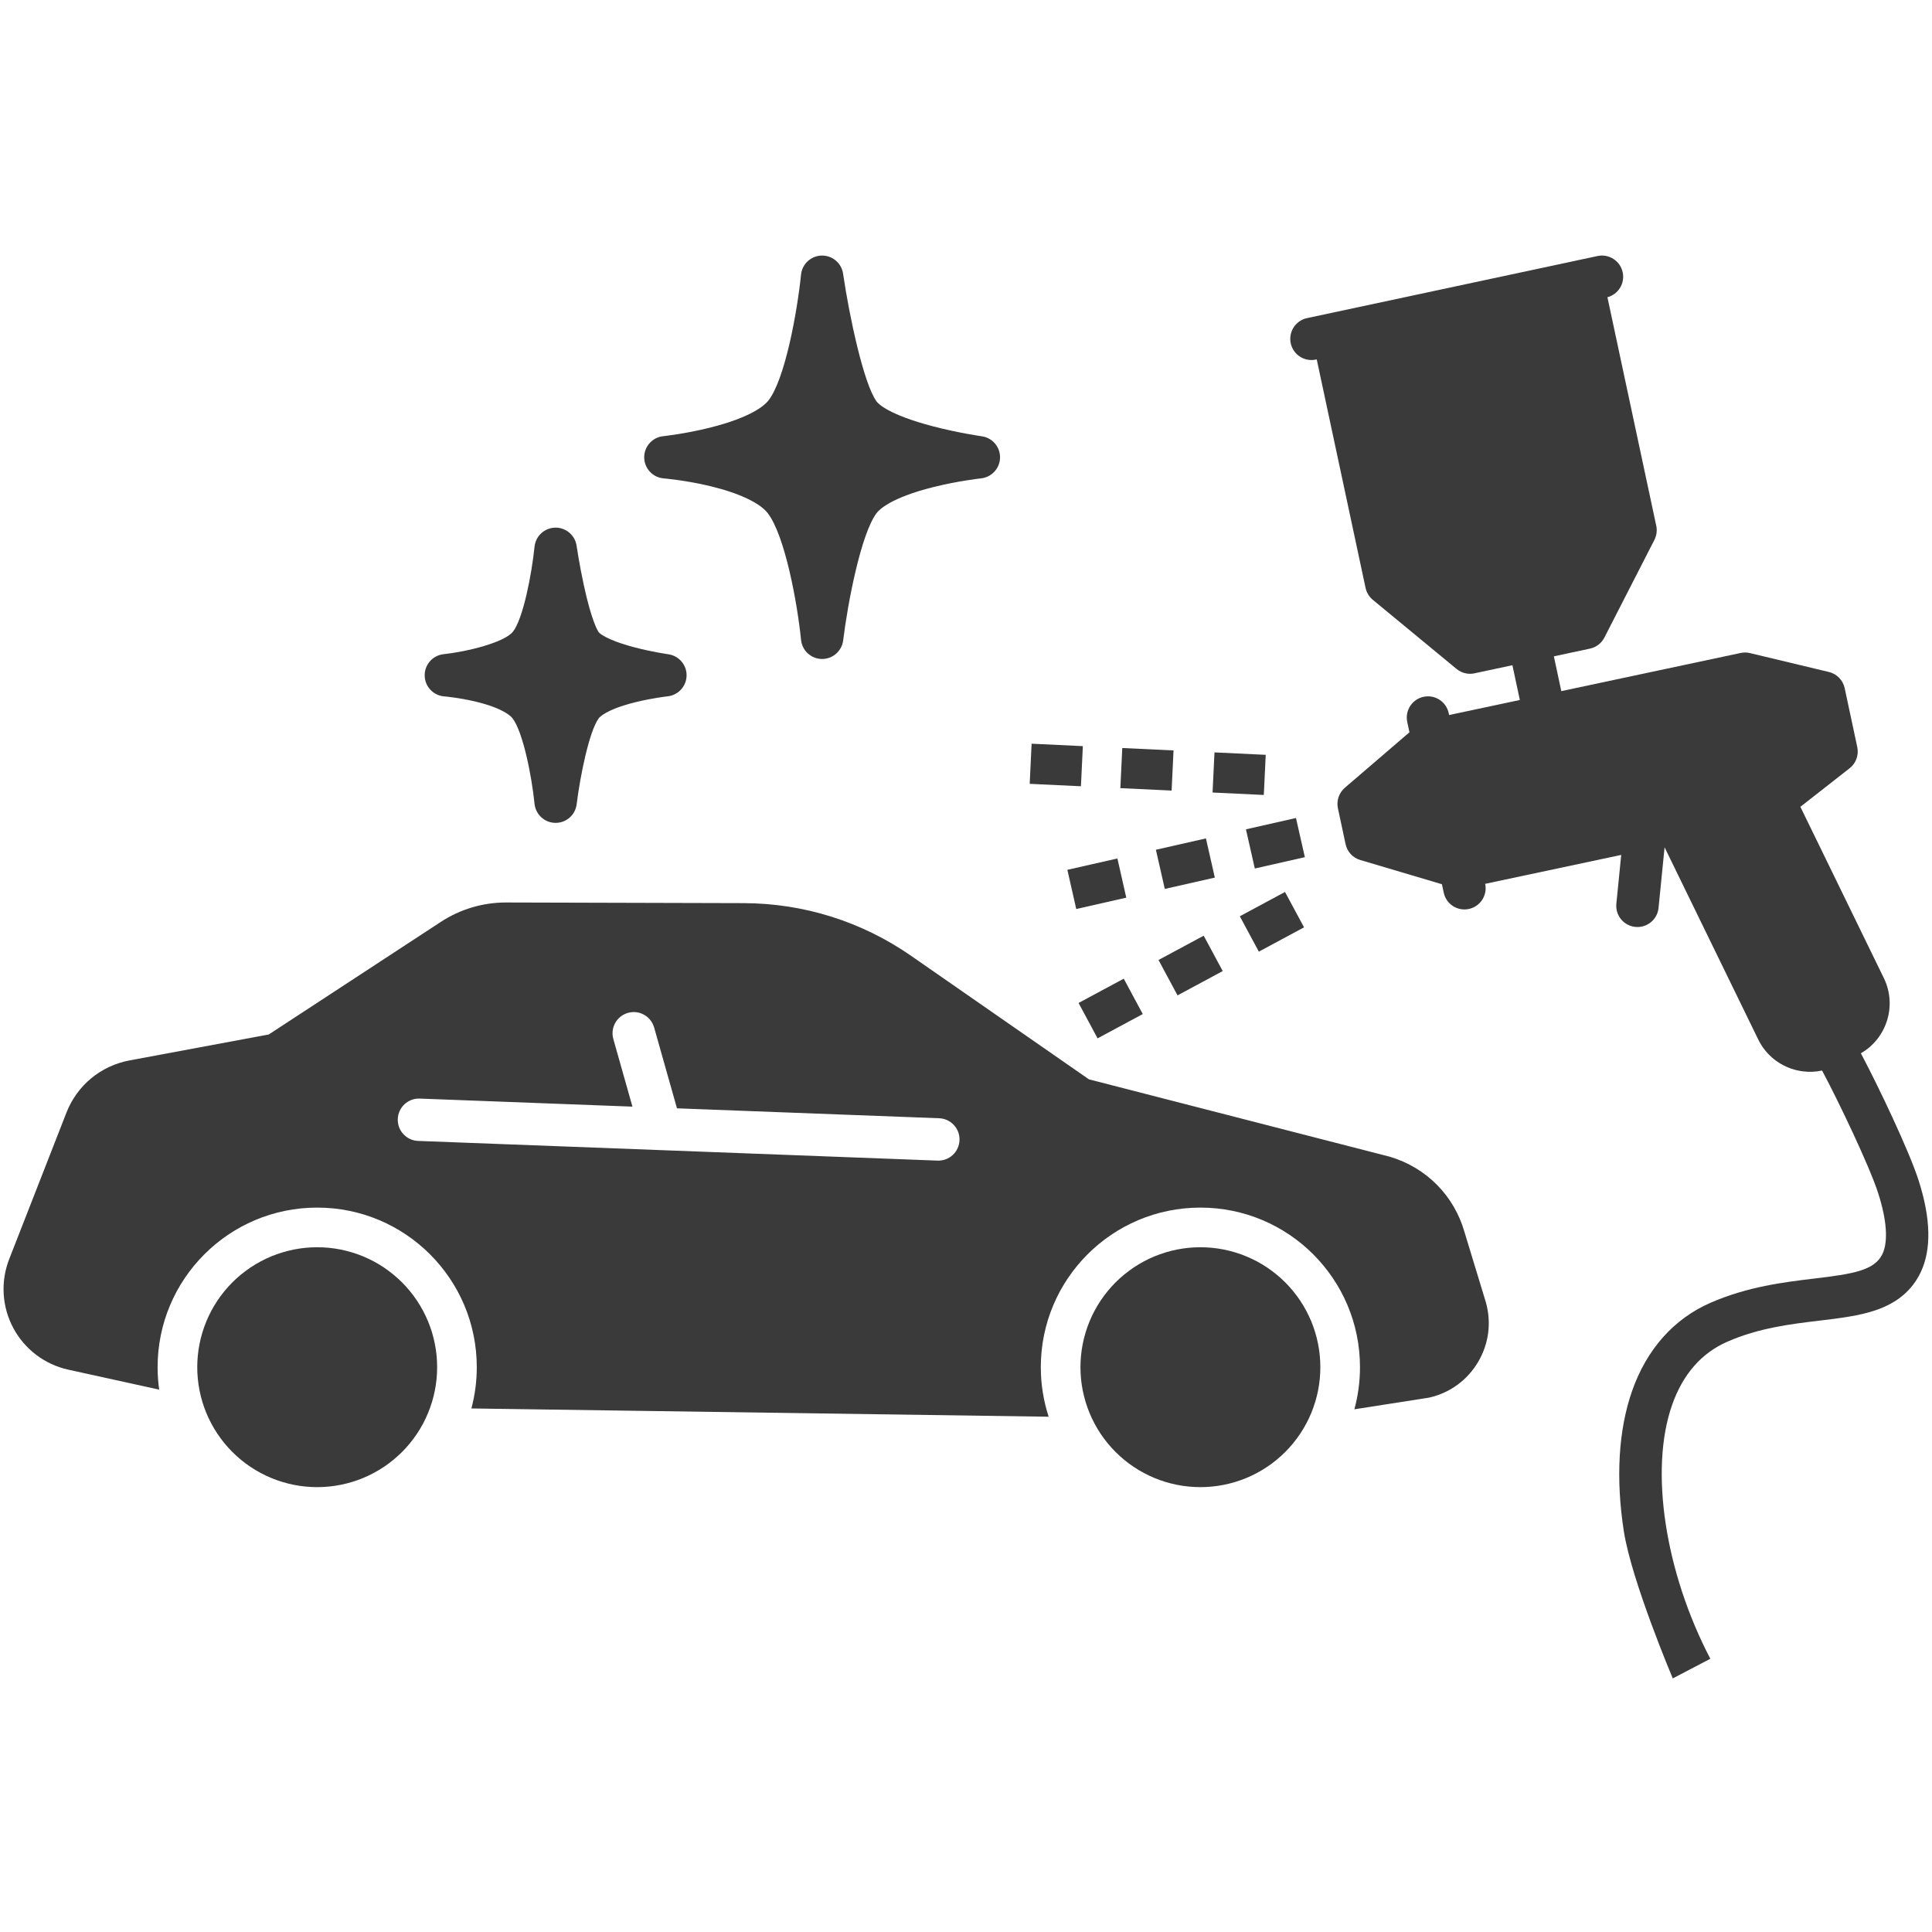
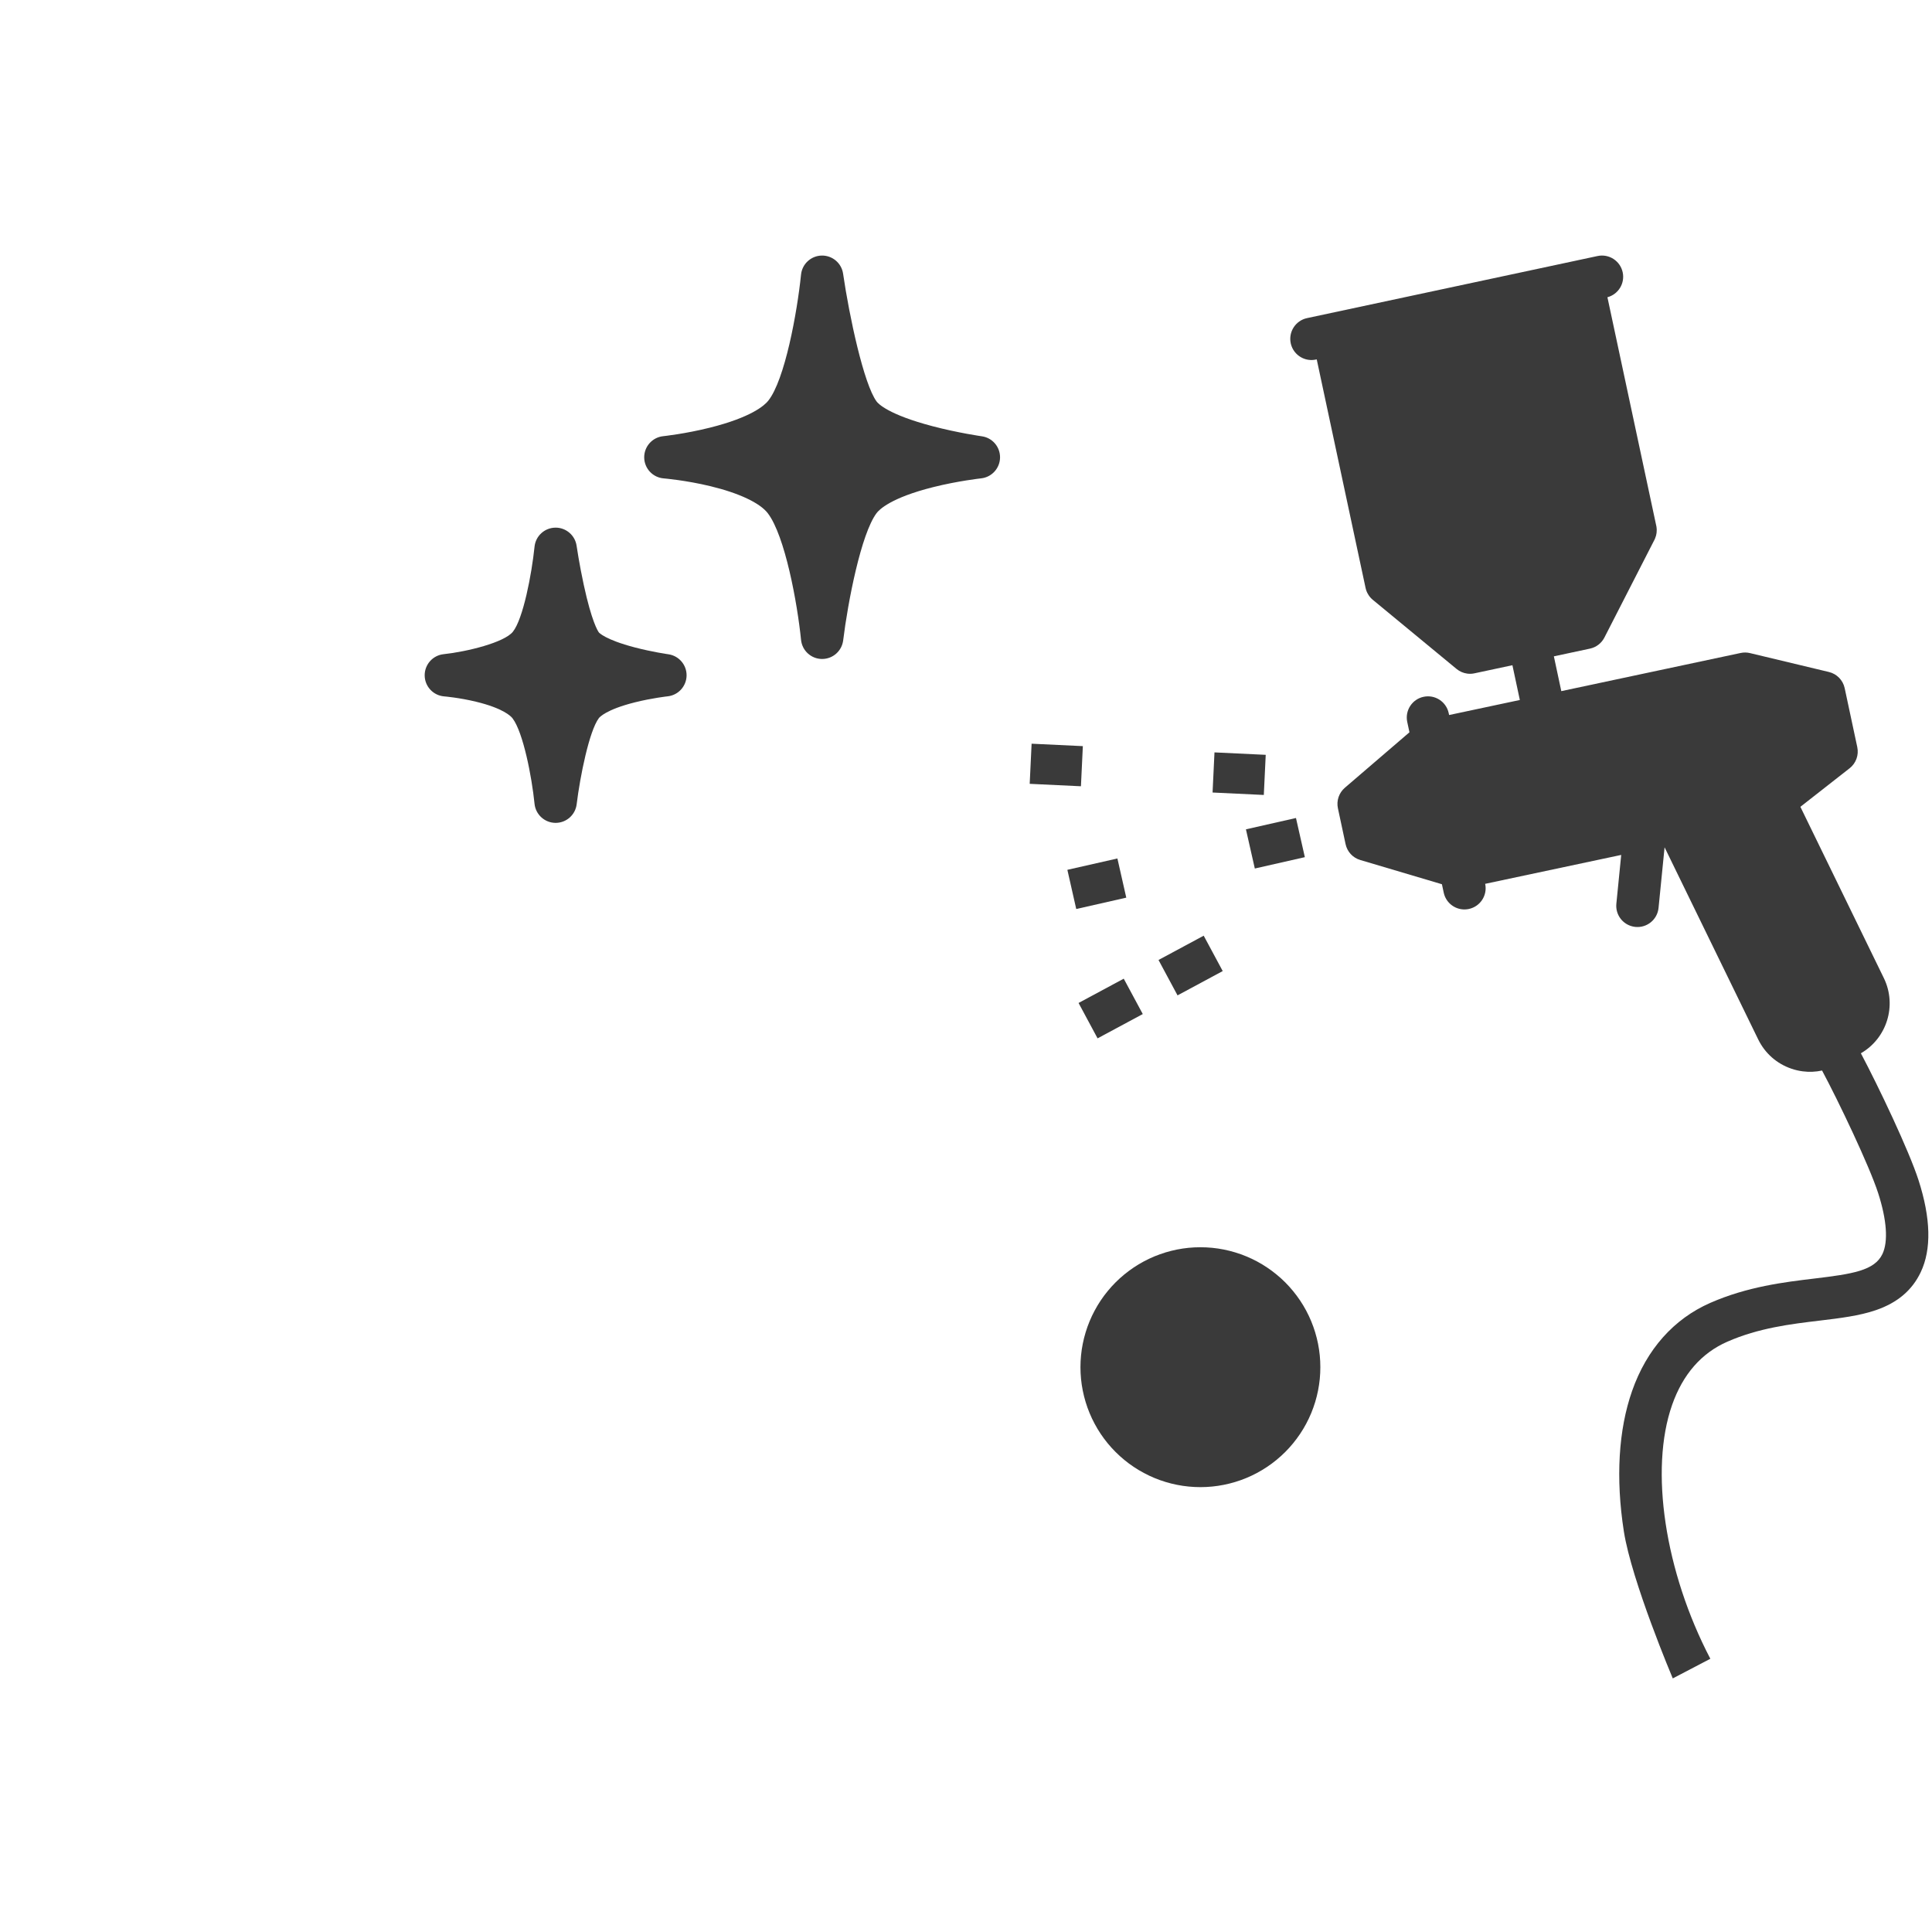
<svg xmlns="http://www.w3.org/2000/svg" width="500" zoomAndPan="magnify" viewBox="0 0 375 375" height="500" preserveAspectRatio="xMidYMid meet" version="1.0">
  <defs>
    <clipPath id="102908cda4">
      <path d="M 125 49.219 L 195 49.219 L 195 128 L 125 128 Z M 125 49.219 " clip-rule="nonzero" />
    </clipPath>
    <clipPath id="7dc896d07a">
      <path d="M 250 49.219 L 375 49.219 L 375 325.969 L 250 325.969 Z M 250 49.219 " clip-rule="nonzero" />
    </clipPath>
  </defs>
  <g clip-path="url(#102908cda4)">
    <path fill="#3a3a3a" d="M 190.438 92.848 C 190.391 92.852 185.988 93.336 181.129 94.551 C 172.891 96.617 170.633 98.934 170.141 99.598 C 167.129 103.621 164.566 116.879 163.66 124.293 C 163.406 126.355 161.652 127.906 159.578 127.906 C 159.562 127.906 159.547 127.906 159.531 127.906 C 157.438 127.883 155.691 126.289 155.484 124.203 C 154.758 117.02 152.367 103.996 149.035 99.625 C 147.508 97.621 143.441 95.707 137.887 94.367 C 133.121 93.215 128.863 92.859 128.824 92.855 C 126.707 92.688 125.066 90.93 125.039 88.805 C 125.016 86.68 126.609 84.887 128.723 84.664 C 128.766 84.66 132.977 84.211 137.777 83.012 C 145.832 81 148.379 78.699 149.098 77.805 C 152.336 73.777 154.73 60.637 155.48 53.301 C 155.691 51.234 157.41 49.652 159.488 49.605 C 161.566 49.566 163.348 51.074 163.645 53.129 C 164.848 61.398 167.66 74.562 170.152 77.934 C 170.449 78.336 172.367 80.453 180.98 82.719 C 185.953 84.027 190.523 84.676 190.566 84.684 C 192.625 84.969 194.141 86.746 194.109 88.82 C 194.074 90.895 192.5 92.621 190.438 92.848 Z M 190.438 92.848 " fill-opacity="1" fill-rule="nonzero" />
  </g>
  <path fill="#3a3a3a" d="M 133.266 131.129 C 133.23 133.207 131.656 134.934 129.594 135.156 C 129.562 135.16 126.539 135.492 123.215 136.328 C 117.605 137.738 116.355 139.23 116.234 139.395 C 114.371 141.883 112.598 150.66 111.93 156.102 C 111.68 158.168 109.926 159.719 107.848 159.719 C 107.836 159.719 107.82 159.719 107.805 159.719 C 105.711 159.695 103.965 158.102 103.754 156.016 C 103.223 150.758 101.547 142.129 99.484 139.426 C 99.152 138.992 97.66 137.477 92.398 136.203 C 89.148 135.414 86.234 135.168 86.211 135.168 C 84.094 134.996 82.457 133.242 82.43 131.121 C 82.402 128.996 83.996 127.199 86.109 126.977 C 90.668 126.488 97.875 124.707 99.547 122.625 C 101.535 120.152 103.203 111.48 103.754 106.109 C 103.965 104.043 105.684 102.461 107.758 102.418 C 107.789 102.414 107.816 102.414 107.848 102.414 C 109.887 102.414 111.625 103.914 111.918 105.941 C 111.922 105.977 112.438 109.512 113.301 113.492 C 114.836 120.602 116.023 122.457 116.242 122.754 C 116.254 122.766 117.375 124.133 123.199 125.66 C 126.586 126.547 129.691 126.988 129.719 126.992 C 131.777 127.281 133.297 129.055 133.266 131.129 Z M 133.266 131.129 " fill-opacity="1" fill-rule="nonzero" />
  <g clip-path="url(#7dc896d07a)">
    <path fill="#3a3a3a" d="M 353.66 207.789 C 352.426 208.055 351.16 208.109 349.902 207.945 C 349.152 207.848 348.41 207.676 347.68 207.422 C 344.852 206.449 342.574 204.43 341.262 201.742 L 323.094 164.461 L 321.922 176.227 C 321.695 178.488 319.68 180.141 317.418 179.914 C 317.379 179.91 317.336 179.906 317.293 179.898 C 315.098 179.613 313.512 177.633 313.734 175.414 L 314.676 165.941 L 288.27 171.551 C 288.746 173.77 287.328 175.957 285.105 176.43 C 284.637 176.531 284.168 176.547 283.719 176.488 C 282.035 176.27 280.602 175.02 280.227 173.266 L 279.875 171.629 L 264.027 166.926 C 262.582 166.5 261.488 165.316 261.176 163.844 L 259.688 156.887 C 259.375 155.414 259.891 153.887 261.031 152.906 L 273.574 142.137 L 273.145 140.133 C 272.672 137.91 274.086 135.723 276.309 135.25 C 278.531 134.773 280.715 136.188 281.191 138.41 L 281.273 138.785 L 295 135.867 L 293.559 129.117 L 286.191 130.691 C 285.73 130.793 285.262 130.809 284.805 130.75 C 284.043 130.648 283.316 130.34 282.715 129.84 L 266.461 116.426 C 266.438 116.402 266.414 116.379 266.387 116.359 C 266.352 116.324 266.312 116.293 266.277 116.262 C 266.238 116.227 266.207 116.191 266.168 116.156 C 266.133 116.117 266.094 116.082 266.059 116.043 C 266.027 116.012 266 115.977 265.969 115.941 C 265.934 115.898 265.895 115.855 265.859 115.812 C 265.84 115.781 265.816 115.75 265.793 115.719 C 265.754 115.668 265.715 115.621 265.68 115.566 C 265.676 115.559 265.668 115.551 265.664 115.543 C 265.578 115.414 265.5 115.281 265.43 115.141 C 265.414 115.117 265.402 115.094 265.387 115.066 C 265.363 115.016 265.34 114.965 265.32 114.914 C 265.301 114.871 265.281 114.828 265.262 114.785 C 265.246 114.738 265.23 114.695 265.211 114.648 C 265.191 114.594 265.176 114.543 265.156 114.488 C 265.145 114.445 265.133 114.406 265.121 114.363 C 265.102 114.301 265.086 114.238 265.074 114.18 C 265.07 114.156 265.062 114.133 265.055 114.109 L 255.578 69.758 L 255.414 69.789 C 254.945 69.891 254.477 69.906 254.027 69.848 C 252.344 69.629 250.906 68.379 250.531 66.629 C 250.059 64.406 251.477 62.219 253.695 61.746 L 305.828 50.605 L 306.258 50.512 L 310.082 49.695 C 312.305 49.219 314.488 50.637 314.965 52.859 C 315.426 55.012 314.109 57.133 312 57.695 L 321.48 102.055 C 321.496 102.121 321.508 102.188 321.52 102.254 C 321.52 102.254 321.52 102.258 321.52 102.258 C 321.531 102.348 321.543 102.434 321.551 102.523 C 321.555 102.539 321.555 102.555 321.555 102.57 C 321.562 102.652 321.566 102.734 321.57 102.812 C 321.57 102.82 321.57 102.828 321.57 102.832 C 321.574 103.023 321.566 103.211 321.543 103.395 C 321.543 103.398 321.543 103.402 321.543 103.406 C 321.52 103.594 321.484 103.777 321.438 103.957 C 321.434 103.965 321.434 103.973 321.43 103.98 C 321.383 104.16 321.324 104.332 321.25 104.5 C 321.246 104.516 321.238 104.531 321.234 104.547 C 321.199 104.621 321.164 104.695 321.129 104.77 C 321.125 104.773 321.121 104.781 321.121 104.789 L 321.109 104.809 L 311.41 123.754 C 310.844 124.855 309.816 125.641 308.605 125.898 L 301.605 127.395 L 303.047 134.148 L 337.859 126.742 C 338.461 126.613 339.078 126.621 339.676 126.766 L 354.984 130.43 C 356.527 130.797 357.719 132.02 358.051 133.57 L 360.496 145.016 C 360.824 146.555 360.25 148.145 359.012 149.117 L 349.453 156.602 L 365.656 189.852 C 368.242 195.16 366.234 201.535 361.195 204.441 C 364.641 210.934 370.543 223.355 372.383 229.062 C 374.773 236.484 374.918 242.492 372.816 246.922 C 371.148 250.434 368.316 252.844 364.148 254.285 C 360.906 255.406 357.137 255.859 353.145 256.336 C 347.625 256.996 341.371 257.742 335.266 260.426 C 330.242 262.629 326.641 266.758 324.555 272.695 C 320.148 285.242 323.133 305.043 331.977 321.965 L 324.684 325.777 C 324.684 325.777 316.695 306.898 315.188 297.238 C 313.586 286.945 314.141 277.516 316.793 269.969 C 319.621 261.91 324.863 256.004 331.957 252.891 C 339.18 249.719 346.383 248.855 352.168 248.164 C 359.582 247.277 363.852 246.621 365.383 243.395 C 366.523 240.988 366.23 236.793 364.551 231.586 C 362.848 226.305 356.809 213.652 353.66 207.789 Z M 353.66 207.789 " fill-opacity="1" fill-rule="nonzero" />
  </g>
  <path fill="#3a3a3a" d="M 241.836 160.973 L 251.547 158.773 L 253.27 166.375 L 243.559 168.578 Z M 241.836 160.973 " fill-opacity="1" fill-rule="nonzero" />
-   <path fill="#3a3a3a" d="M 224.359 164.938 L 234.07 162.734 L 235.797 170.34 L 226.086 172.539 Z M 224.359 164.938 " fill-opacity="1" fill-rule="nonzero" />
  <path fill="#3a3a3a" d="M 207.176 168.832 L 216.887 166.629 L 218.609 174.234 L 208.898 176.438 Z M 207.176 168.832 " fill-opacity="1" fill-rule="nonzero" />
  <path fill="#3a3a3a" d="M 235.359 153.828 L 235.73 146.039 L 245.676 146.512 L 245.305 154.301 Z M 235.359 153.828 " fill-opacity="1" fill-rule="nonzero" />
-   <path fill="#3a3a3a" d="M 217.461 152.977 L 217.832 145.188 L 227.781 145.66 L 227.41 153.449 Z M 217.461 152.977 " fill-opacity="1" fill-rule="nonzero" />
  <path fill="#3a3a3a" d="M 199.863 152.141 L 200.234 144.352 L 210.18 144.824 L 209.809 152.613 Z M 199.863 152.141 " fill-opacity="1" fill-rule="nonzero" />
-   <path fill="#3a3a3a" d="M 240.648 177.848 L 249.418 173.129 L 253.113 179.996 L 244.34 184.715 Z M 240.648 177.848 " fill-opacity="1" fill-rule="nonzero" />
  <path fill="#3a3a3a" d="M 224.867 186.332 L 233.637 181.617 L 237.328 188.484 L 228.559 193.203 Z M 224.867 186.332 " fill-opacity="1" fill-rule="nonzero" />
  <path fill="#3a3a3a" d="M 209.348 194.676 L 218.117 189.961 L 221.812 196.828 L 213.039 201.543 Z M 209.348 194.676 " fill-opacity="1" fill-rule="nonzero" />
  <path fill="#3a3a3a" d="M 256.277 265.371 C 256.277 266.133 256.242 266.895 256.168 267.652 C 256.09 268.41 255.98 269.164 255.832 269.914 C 255.684 270.66 255.496 271.398 255.277 272.129 C 255.055 272.859 254.797 273.574 254.508 274.281 C 254.215 274.984 253.891 275.672 253.531 276.344 C 253.172 277.02 252.777 277.672 252.355 278.305 C 251.93 278.938 251.477 279.551 250.992 280.141 C 250.512 280.73 250 281.293 249.461 281.832 C 248.922 282.371 248.355 282.883 247.766 283.367 C 247.176 283.852 246.566 284.305 245.93 284.727 C 245.297 285.152 244.645 285.543 243.973 285.902 C 243.301 286.262 242.609 286.59 241.906 286.879 C 241.203 287.172 240.484 287.43 239.754 287.648 C 239.027 287.871 238.285 288.055 237.539 288.203 C 236.789 288.352 236.039 288.465 235.277 288.539 C 234.52 288.613 233.758 288.652 232.996 288.652 C 232.234 288.652 231.473 288.613 230.715 288.539 C 229.957 288.465 229.203 288.352 228.453 288.203 C 227.707 288.055 226.969 287.871 226.238 287.648 C 225.508 287.43 224.793 287.172 224.086 286.879 C 223.383 286.59 222.695 286.262 222.023 285.902 C 221.348 285.543 220.695 285.152 220.062 284.727 C 219.43 284.305 218.816 283.852 218.227 283.367 C 217.637 282.883 217.074 282.371 216.535 281.832 C 215.996 281.293 215.484 280.73 215 280.141 C 214.516 279.551 214.062 278.938 213.637 278.305 C 213.215 277.672 212.824 277.02 212.465 276.344 C 212.105 275.672 211.777 274.984 211.488 274.281 C 211.195 273.574 210.938 272.859 210.719 272.129 C 210.496 271.398 210.312 270.66 210.164 269.914 C 210.012 269.164 209.902 268.41 209.828 267.652 C 209.754 266.895 209.715 266.133 209.715 265.371 C 209.715 264.609 209.754 263.848 209.828 263.09 C 209.902 262.328 210.012 261.574 210.164 260.828 C 210.312 260.082 210.496 259.34 210.719 258.613 C 210.938 257.883 211.195 257.164 211.488 256.461 C 211.777 255.758 212.105 255.066 212.465 254.395 C 212.824 253.723 213.215 253.07 213.637 252.434 C 214.062 251.801 214.516 251.191 215 250.602 C 215.484 250.012 215.996 249.445 216.535 248.906 C 217.074 248.367 217.637 247.855 218.227 247.375 C 218.816 246.891 219.43 246.438 220.062 246.012 C 220.695 245.59 221.348 245.195 222.023 244.836 C 222.695 244.477 223.383 244.152 224.086 243.859 C 224.793 243.57 225.508 243.312 226.238 243.09 C 226.969 242.871 227.707 242.684 228.453 242.535 C 229.203 242.387 229.957 242.273 230.715 242.199 C 231.473 242.125 232.234 242.09 232.996 242.09 C 233.758 242.09 234.52 242.125 235.277 242.199 C 236.039 242.273 236.789 242.387 237.539 242.535 C 238.285 242.684 239.027 242.871 239.754 243.09 C 240.484 243.312 241.203 243.57 241.906 243.859 C 242.609 244.152 243.301 244.477 243.973 244.836 C 244.645 245.195 245.297 245.59 245.93 246.012 C 246.566 246.438 247.176 246.891 247.766 247.375 C 248.355 247.855 248.922 248.367 249.461 248.906 C 250 249.445 250.512 250.012 250.992 250.602 C 251.477 251.191 251.93 251.801 252.355 252.434 C 252.777 253.07 253.172 253.723 253.531 254.395 C 253.891 255.066 254.215 255.758 254.508 256.461 C 254.797 257.164 255.055 257.883 255.277 258.613 C 255.496 259.34 255.684 260.082 255.832 260.828 C 255.98 261.574 256.09 262.328 256.168 263.09 C 256.242 263.848 256.277 264.609 256.277 265.371 Z M 256.277 265.371 " fill-opacity="1" fill-rule="nonzero" />
-   <path fill="#3a3a3a" d="M 2.578 257.762 C 4.789 261.898 8.684 264.844 13.262 265.852 L 30.898 269.727 C 30.695 268.301 30.59 266.848 30.59 265.371 C 30.59 248.262 44.461 234.395 61.566 234.395 C 78.676 234.395 92.543 248.262 92.543 265.371 C 92.543 268.141 92.176 270.824 91.496 273.379 L 203.543 274.984 C 202.559 271.957 202.02 268.727 202.02 265.371 C 202.02 248.262 215.887 234.395 232.996 234.395 C 250.105 234.395 263.973 248.262 263.973 265.371 C 263.973 268.199 263.59 270.938 262.883 273.543 L 277.203 271.309 C 277.305 271.293 277.406 271.273 277.508 271.25 C 281.484 270.32 284.824 267.867 286.902 264.352 C 288.98 260.832 289.516 256.727 288.41 252.789 C 288.402 252.762 288.395 252.738 288.387 252.707 L 284.273 239.195 L 284.266 239.168 C 282.266 232.117 276.875 226.652 269.855 224.551 C 269.805 224.535 269.754 224.52 269.699 224.504 L 211.363 209.5 L 176.852 185.531 C 167.258 178.867 156.016 175.328 144.34 175.297 L 98.281 175.172 L 98.211 175.172 C 93.699 175.172 89.32 176.48 85.547 178.949 L 52.449 200.609 L 52.176 200.789 L 25.152 205.824 C 19.551 206.871 14.969 210.66 12.895 215.965 L 1.789 244.383 C 0.082 248.75 0.371 253.629 2.578 257.762 Z M 77.211 217.191 C 77.25 216.09 77.719 215.074 78.527 214.324 C 79.332 213.578 80.379 213.191 81.473 213.234 L 81.477 213.234 L 122.758 214.797 L 119.047 201.676 C 118.43 199.492 119.703 197.215 121.887 196.598 C 122.258 196.488 122.637 196.438 123.012 196.438 C 123.707 196.438 124.391 196.613 125.012 196.965 C 125.973 197.5 126.664 198.379 126.965 199.434 L 131.402 215.125 L 182.281 217.051 C 183.379 217.09 184.398 217.559 185.145 218.363 C 185.891 219.172 186.281 220.219 186.238 221.316 C 186.152 223.59 184.266 225.355 181.973 225.273 L 81.168 221.453 C 80.07 221.414 79.051 220.945 78.305 220.141 C 77.555 219.34 77.168 218.289 77.211 217.191 Z M 77.211 217.191 " fill-opacity="1" fill-rule="nonzero" />
-   <path fill="#3a3a3a" d="M 84.848 265.371 C 84.848 266.133 84.812 266.895 84.738 267.652 C 84.664 268.41 84.551 269.164 84.402 269.914 C 84.254 270.66 84.066 271.398 83.848 272.129 C 83.625 272.859 83.367 273.574 83.078 274.281 C 82.785 274.984 82.461 275.672 82.102 276.344 C 81.742 277.02 81.348 277.672 80.926 278.305 C 80.5 278.938 80.047 279.551 79.562 280.141 C 79.082 280.73 78.57 281.293 78.031 281.832 C 77.492 282.371 76.926 282.883 76.336 283.367 C 75.746 283.852 75.137 284.305 74.5 284.727 C 73.867 285.152 73.215 285.543 72.543 285.902 C 71.871 286.262 71.18 286.59 70.477 286.879 C 69.773 287.172 69.055 287.43 68.324 287.648 C 67.598 287.871 66.855 288.055 66.109 288.203 C 65.363 288.352 64.609 288.465 63.848 288.539 C 63.09 288.613 62.328 288.652 61.566 288.652 C 60.805 288.652 60.043 288.613 59.285 288.539 C 58.527 288.465 57.773 288.352 57.023 288.203 C 56.277 288.055 55.539 287.871 54.809 287.648 C 54.078 287.43 53.363 287.172 52.656 286.879 C 51.953 286.59 51.266 286.262 50.594 285.902 C 49.918 285.543 49.266 285.152 48.633 284.727 C 48 284.305 47.387 283.852 46.797 283.367 C 46.207 282.883 45.645 282.371 45.105 281.832 C 44.566 281.293 44.055 280.73 43.57 280.141 C 43.086 279.551 42.633 278.938 42.211 278.305 C 41.785 277.672 41.395 277.02 41.035 276.344 C 40.676 275.672 40.348 274.984 40.059 274.281 C 39.766 273.574 39.508 272.859 39.289 272.129 C 39.066 271.398 38.883 270.66 38.734 269.914 C 38.586 269.164 38.473 268.41 38.398 267.652 C 38.324 266.895 38.285 266.133 38.285 265.371 C 38.285 264.609 38.324 263.848 38.398 263.09 C 38.473 262.328 38.586 261.574 38.734 260.828 C 38.883 260.082 39.066 259.34 39.289 258.613 C 39.508 257.883 39.766 257.164 40.059 256.461 C 40.348 255.758 40.676 255.066 41.035 254.395 C 41.395 253.723 41.785 253.07 42.211 252.434 C 42.633 251.801 43.086 251.191 43.57 250.602 C 44.055 250.012 44.566 249.445 45.105 248.906 C 45.645 248.367 46.207 247.855 46.797 247.375 C 47.387 246.891 48 246.438 48.633 246.012 C 49.266 245.59 49.918 245.195 50.594 244.836 C 51.266 244.477 51.953 244.152 52.656 243.859 C 53.363 243.57 54.078 243.312 54.809 243.09 C 55.539 242.871 56.277 242.684 57.023 242.535 C 57.773 242.387 58.527 242.273 59.285 242.199 C 60.043 242.125 60.805 242.09 61.566 242.09 C 62.328 242.09 63.09 242.125 63.848 242.199 C 64.609 242.273 65.363 242.387 66.109 242.535 C 66.855 242.684 67.598 242.871 68.324 243.09 C 69.055 243.312 69.773 243.57 70.477 243.859 C 71.18 244.152 71.871 244.477 72.543 244.836 C 73.215 245.195 73.867 245.59 74.5 246.012 C 75.137 246.438 75.746 246.891 76.336 247.375 C 76.926 247.855 77.492 248.367 78.031 248.906 C 78.57 249.445 79.082 250.012 79.562 250.602 C 80.047 251.191 80.5 251.801 80.926 252.434 C 81.348 253.07 81.742 253.723 82.102 254.395 C 82.461 255.066 82.785 255.758 83.078 256.461 C 83.367 257.164 83.625 257.883 83.848 258.613 C 84.066 259.34 84.254 260.082 84.402 260.828 C 84.551 261.574 84.664 262.328 84.738 263.09 C 84.812 263.848 84.848 264.609 84.848 265.371 Z M 84.848 265.371 " fill-opacity="1" fill-rule="nonzero" />
</svg>